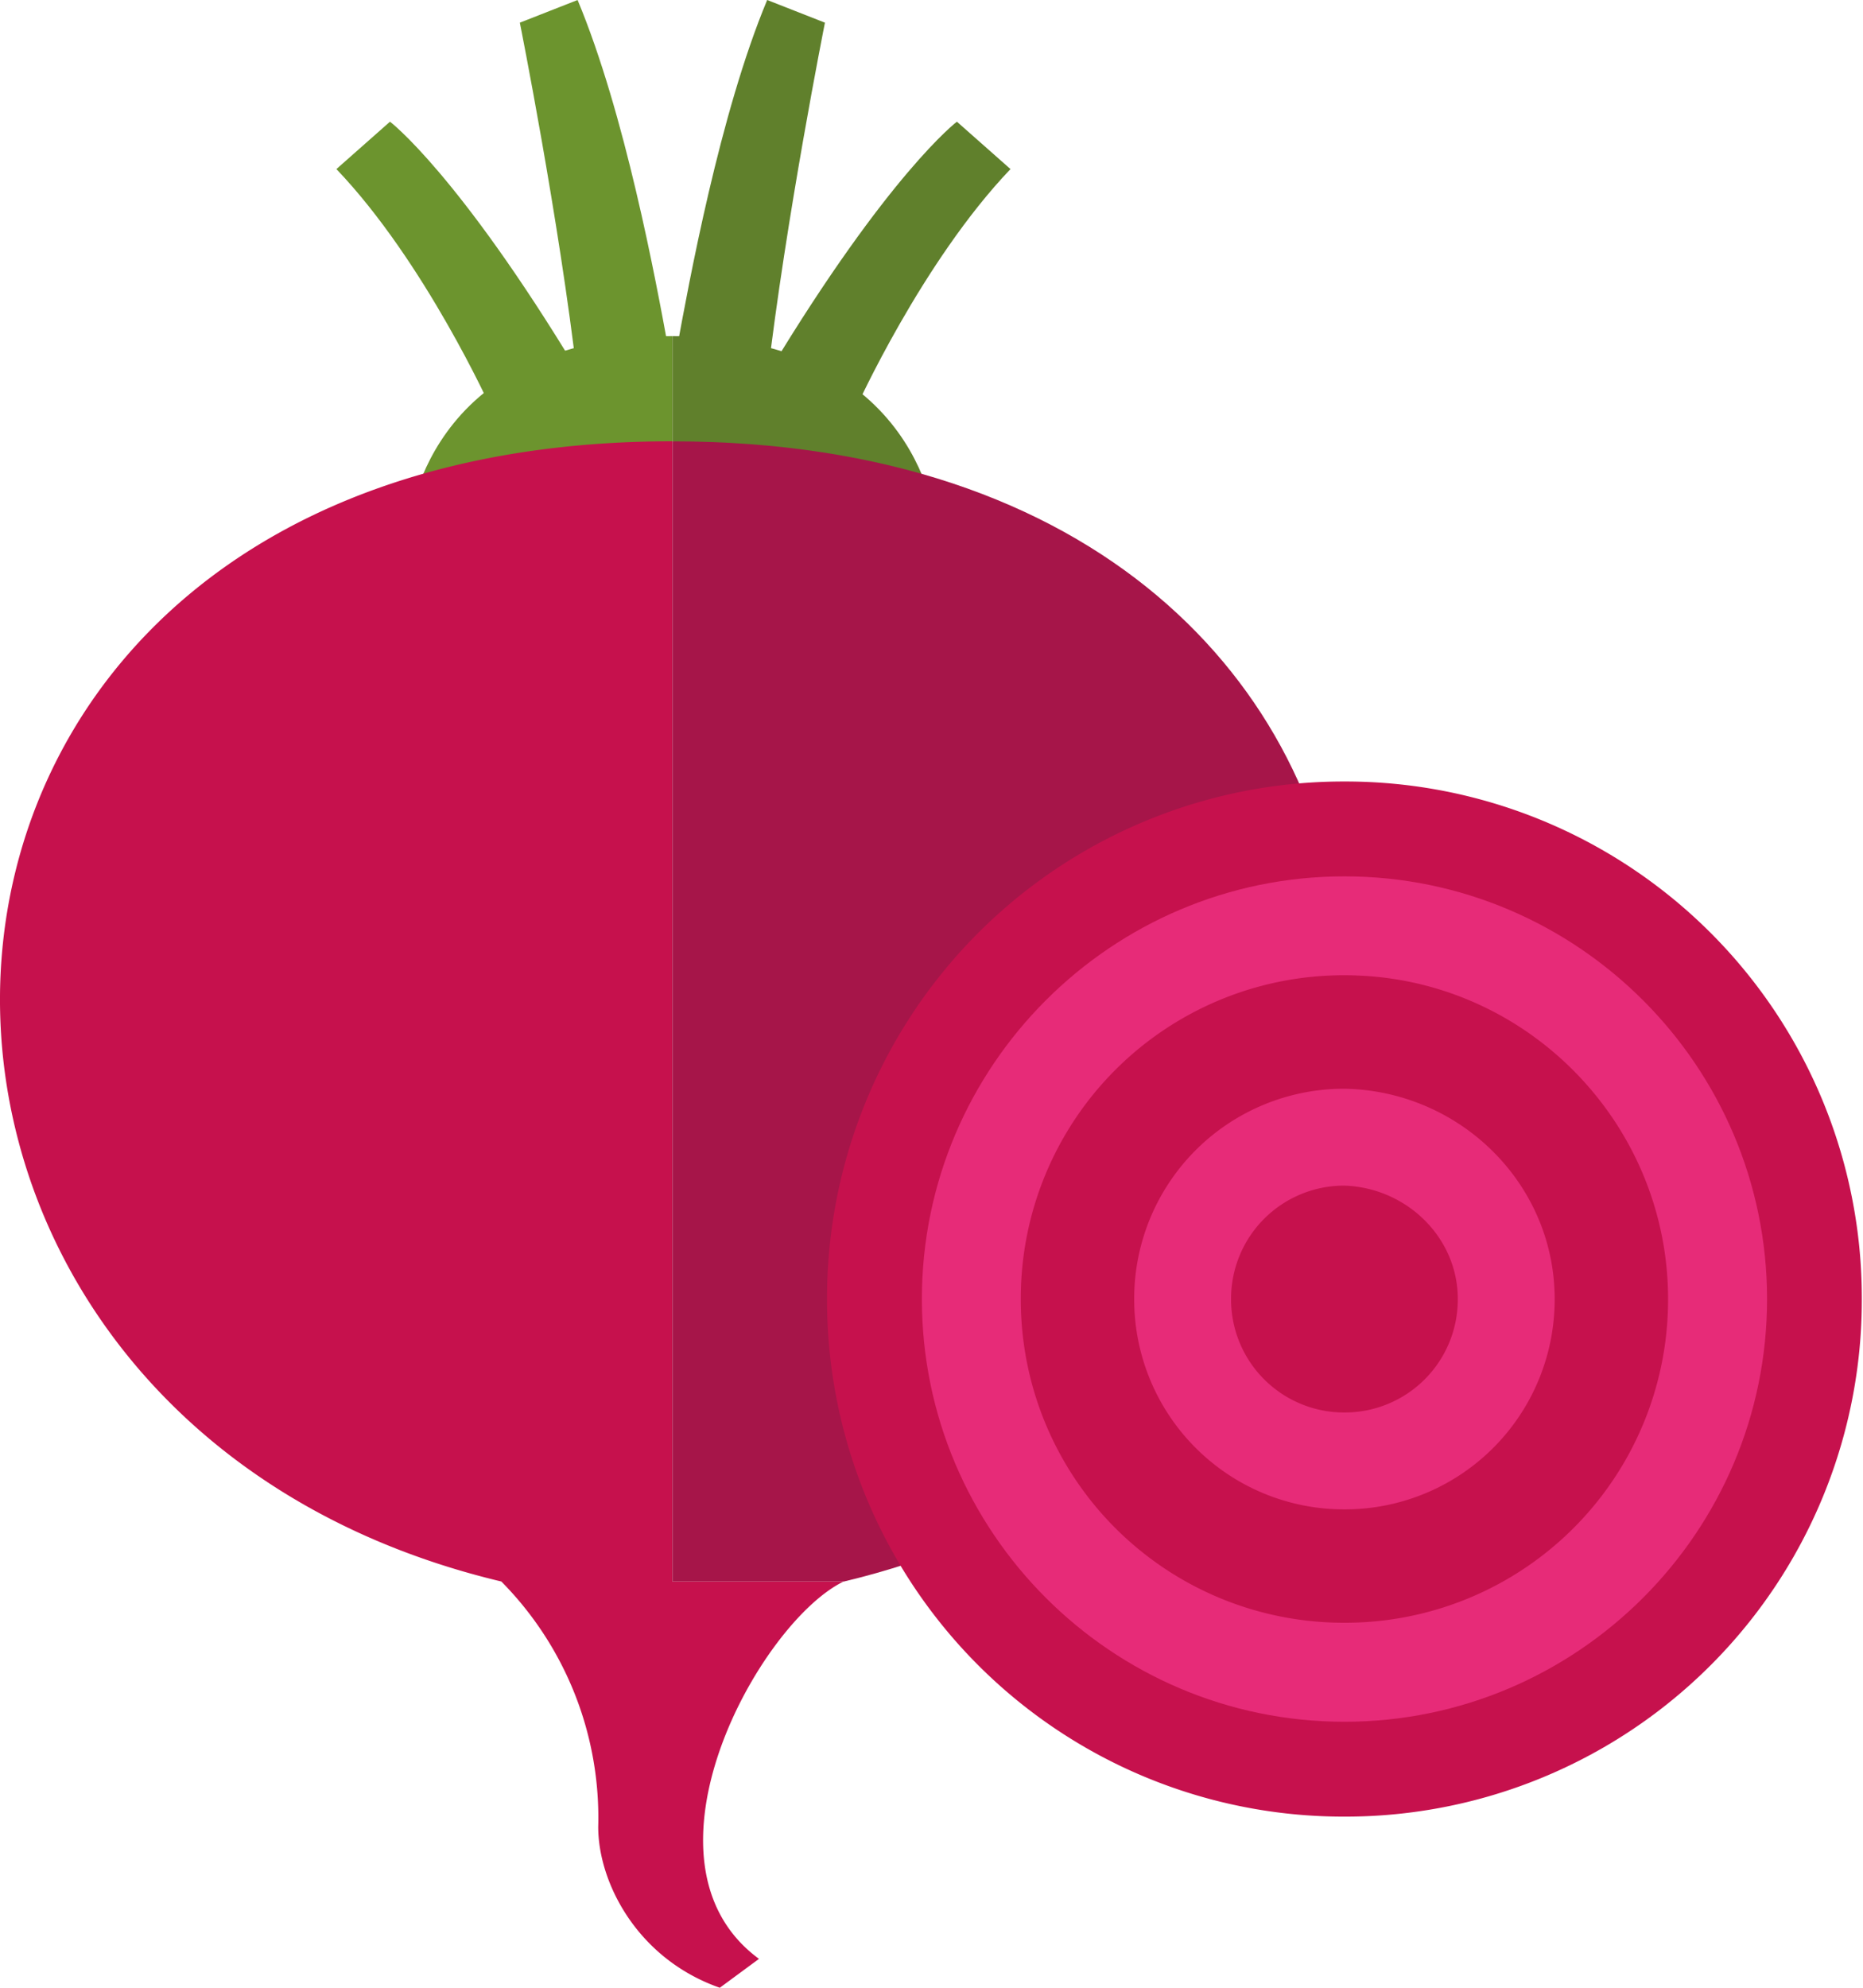
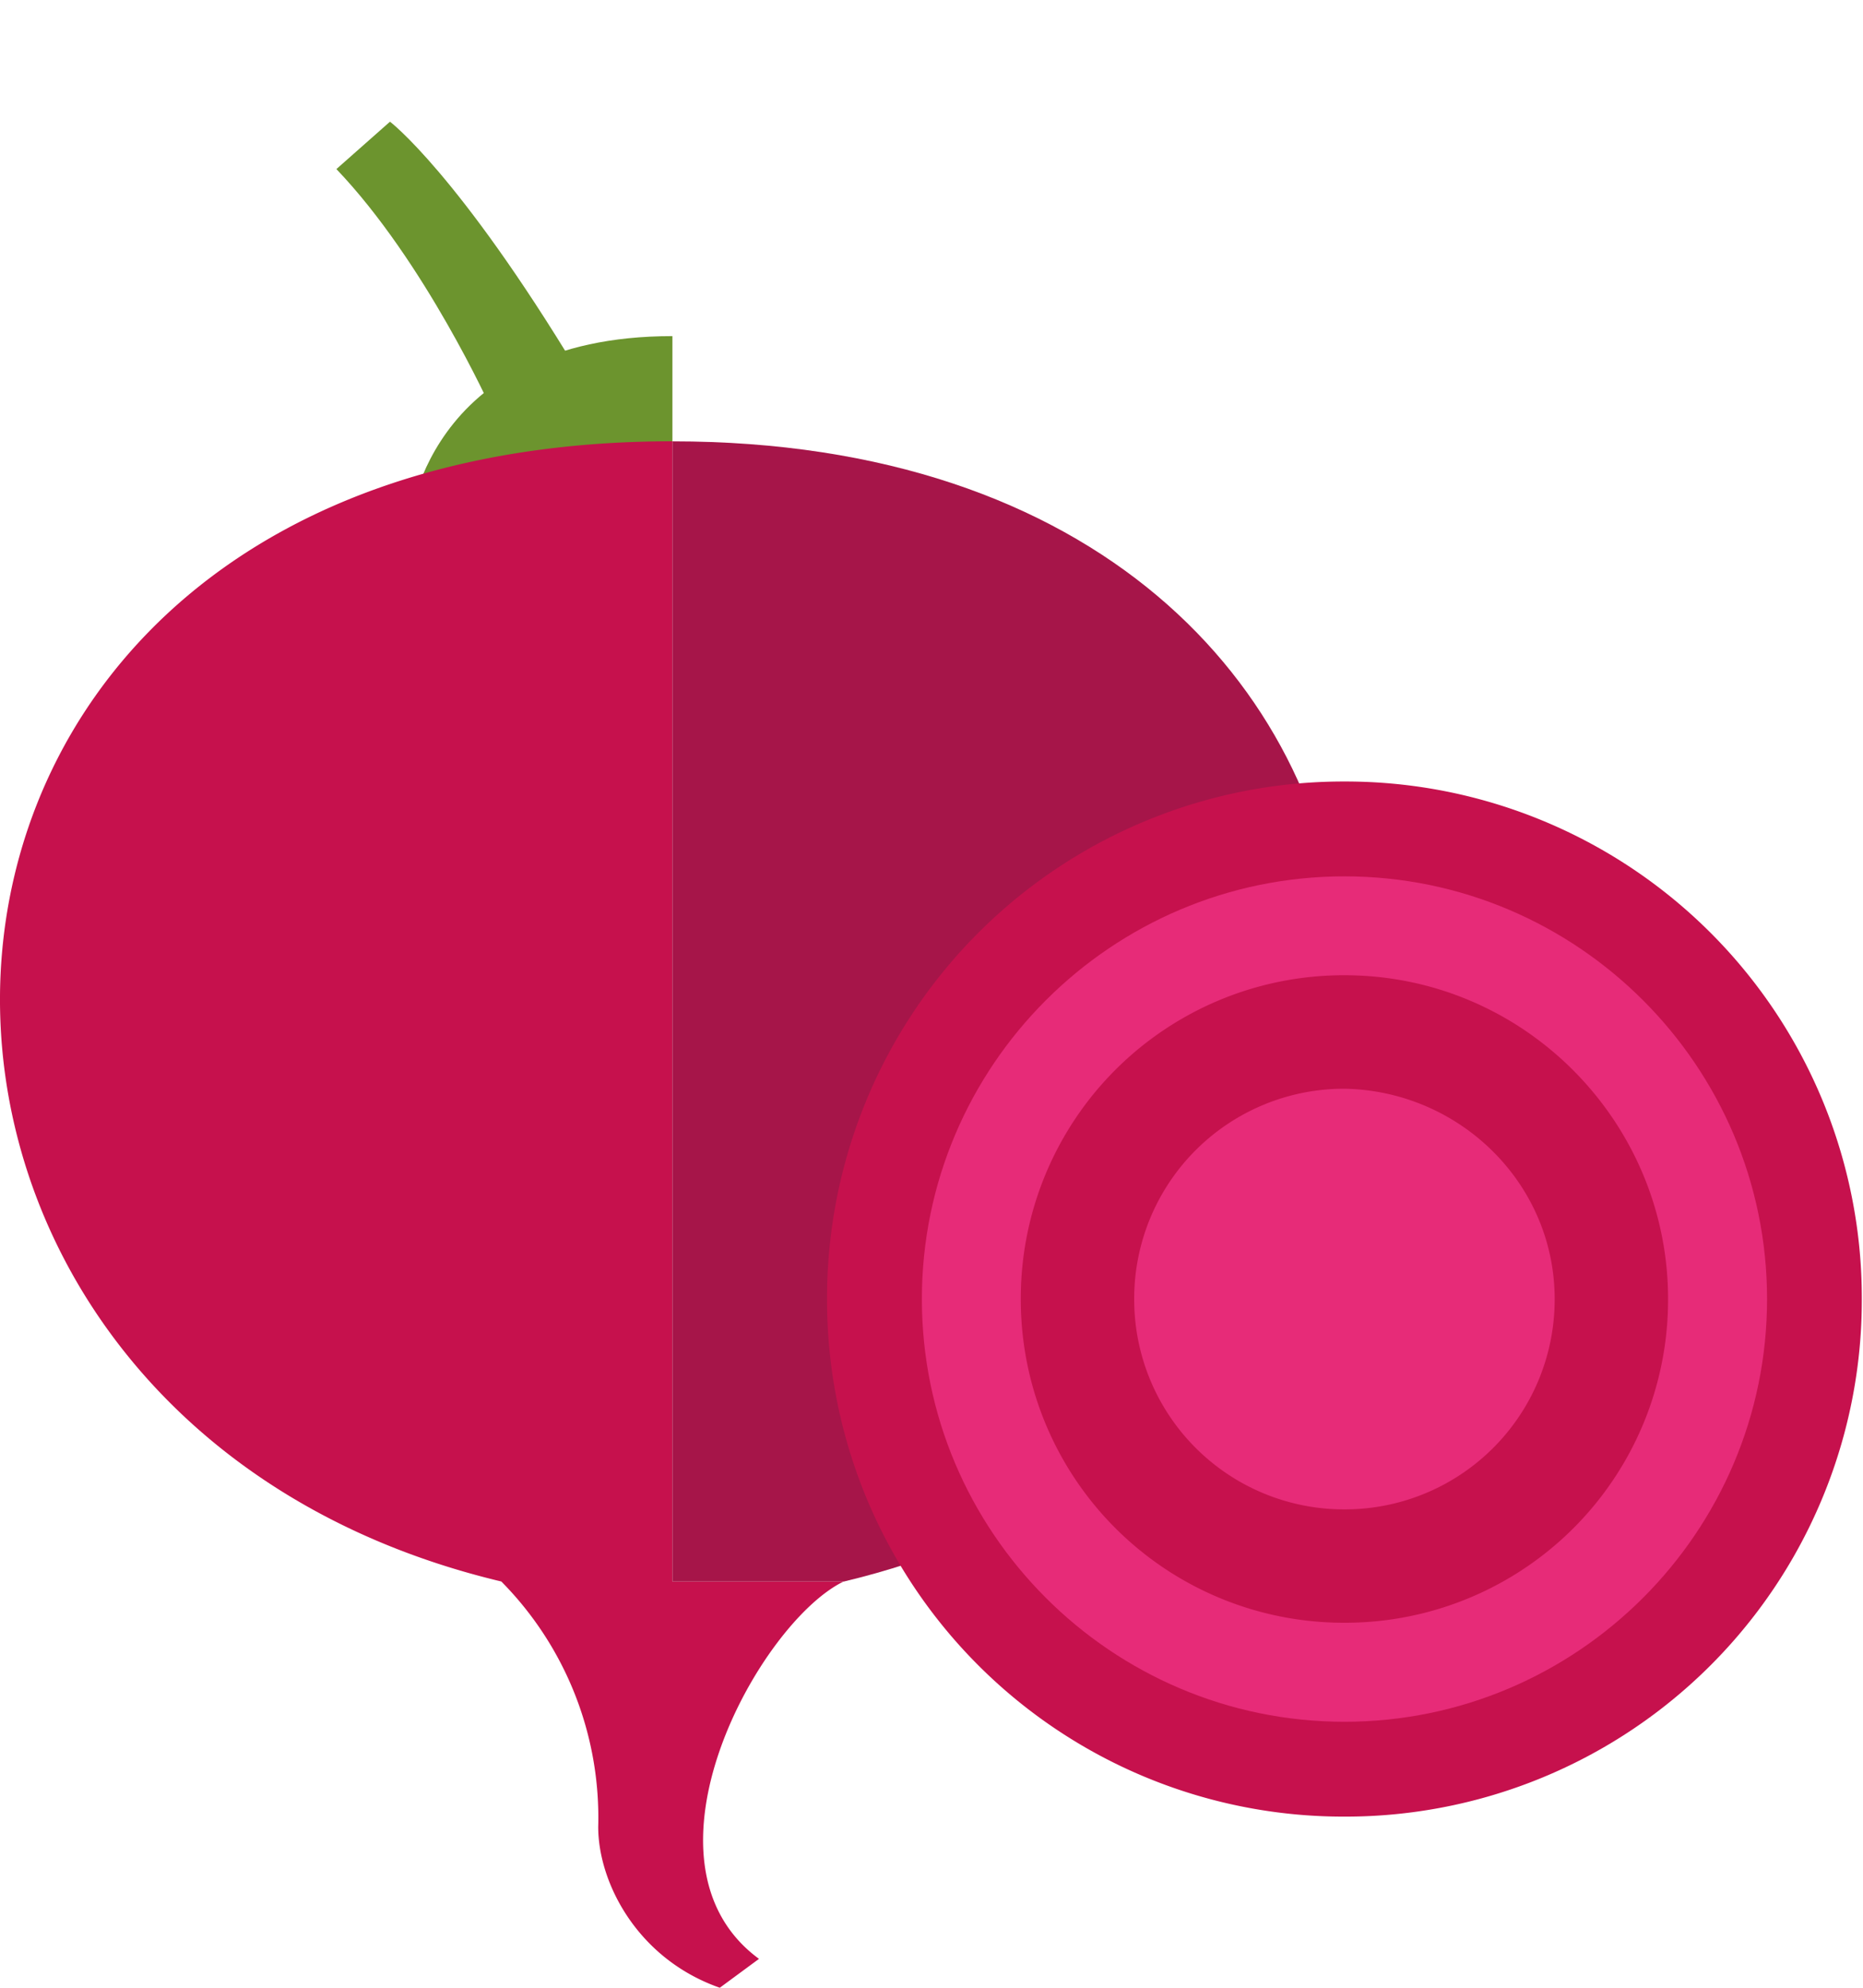
<svg xmlns="http://www.w3.org/2000/svg" width="30" height="32">
  <g fill="none" fill-rule="nonzero">
    <path fill="#6C942E" d="M6.579 8.498s.232-3.087 4.249-3.087v1.693L6.579 8.498Z" />
-     <path fill="#60802C" d="M15.077 8.498s-.232-3.087-4.249-3.087v1.693l4.249 1.394Z" />
    <path fill="#C6114D" d="M10.828 7.104V25.46H8.073C-3.347 22.739-2.848 7.104 10.828 7.104ZM13.583 25.46h-5.51a5.403 5.403 0 0 1 1.56 3.95c0 .897.63 2.125 1.958 2.59l.631-.465c-2.124-1.56 0-5.41 1.361-6.074Z" />
    <path fill="#6C942E" d="M7.907 6.573s-1.062-2.357-2.49-3.851l.863-.763s1.096.83 3.021 4.016l-1.394.598Z" />
-     <path fill="#6C942E" d="M10.762 5.61c-.2-1.095-.698-3.784-1.461-5.61l-.93.365s.631 3.154.93 5.743l1.46-.498Z" />
-     <path fill="#60802C" d="M13.782 6.573s1.063-2.357 2.49-3.851l-.863-.763s-1.096.83-3.02 4.016l1.393.598ZM10.894 5.643c.2-1.095.697-3.817 1.46-5.643l.93.365s-.63 3.154-.93 5.743l-1.46-.465Z" />
    <path fill="#A61549" d="M13.583 25.46h-2.755V7.105c13.676 0 14.174 15.635 2.755 18.357Z" />
    <path fill="#C6114D" d="M29.981 20.913a8.316 8.316 0 0 1-8.331 8.332 8.316 8.316 0 0 1-8.332-8.332 8.316 8.316 0 0 1 8.332-8.332 8.316 8.316 0 0 1 8.331 8.332Z" />
    <path fill="#E72B78" d="M28.455 20.913c0 3.75-3.054 6.805-6.805 6.805-3.752 0-6.805-3.054-6.805-6.805s3.053-6.805 6.805-6.805c3.75 0 6.805 3.054 6.805 6.805Z" />
    <path fill="#C6114D" d="M26.861 20.913a5.2 5.2 0 0 1-5.211 5.211 5.2 5.2 0 0 1-5.212-5.211A5.2 5.2 0 0 1 21.65 15.7c2.888 0 5.211 2.357 5.211 5.212Z" />
    <path fill="#E72B78" d="M25.035 20.913a3.379 3.379 0 0 1-3.385 3.386 3.379 3.379 0 0 1-3.386-3.386 3.379 3.379 0 0 1 3.386-3.386c1.858.033 3.385 1.527 3.385 3.386Z" />
-     <path fill="#C6114D" d="M23.475 20.913a1.82 1.82 0 0 1-1.825 1.826 1.82 1.82 0 0 1-1.826-1.826 1.82 1.82 0 0 1 1.826-1.826c.995.033 1.825.83 1.825 1.826Z" />
  </g>
</svg>